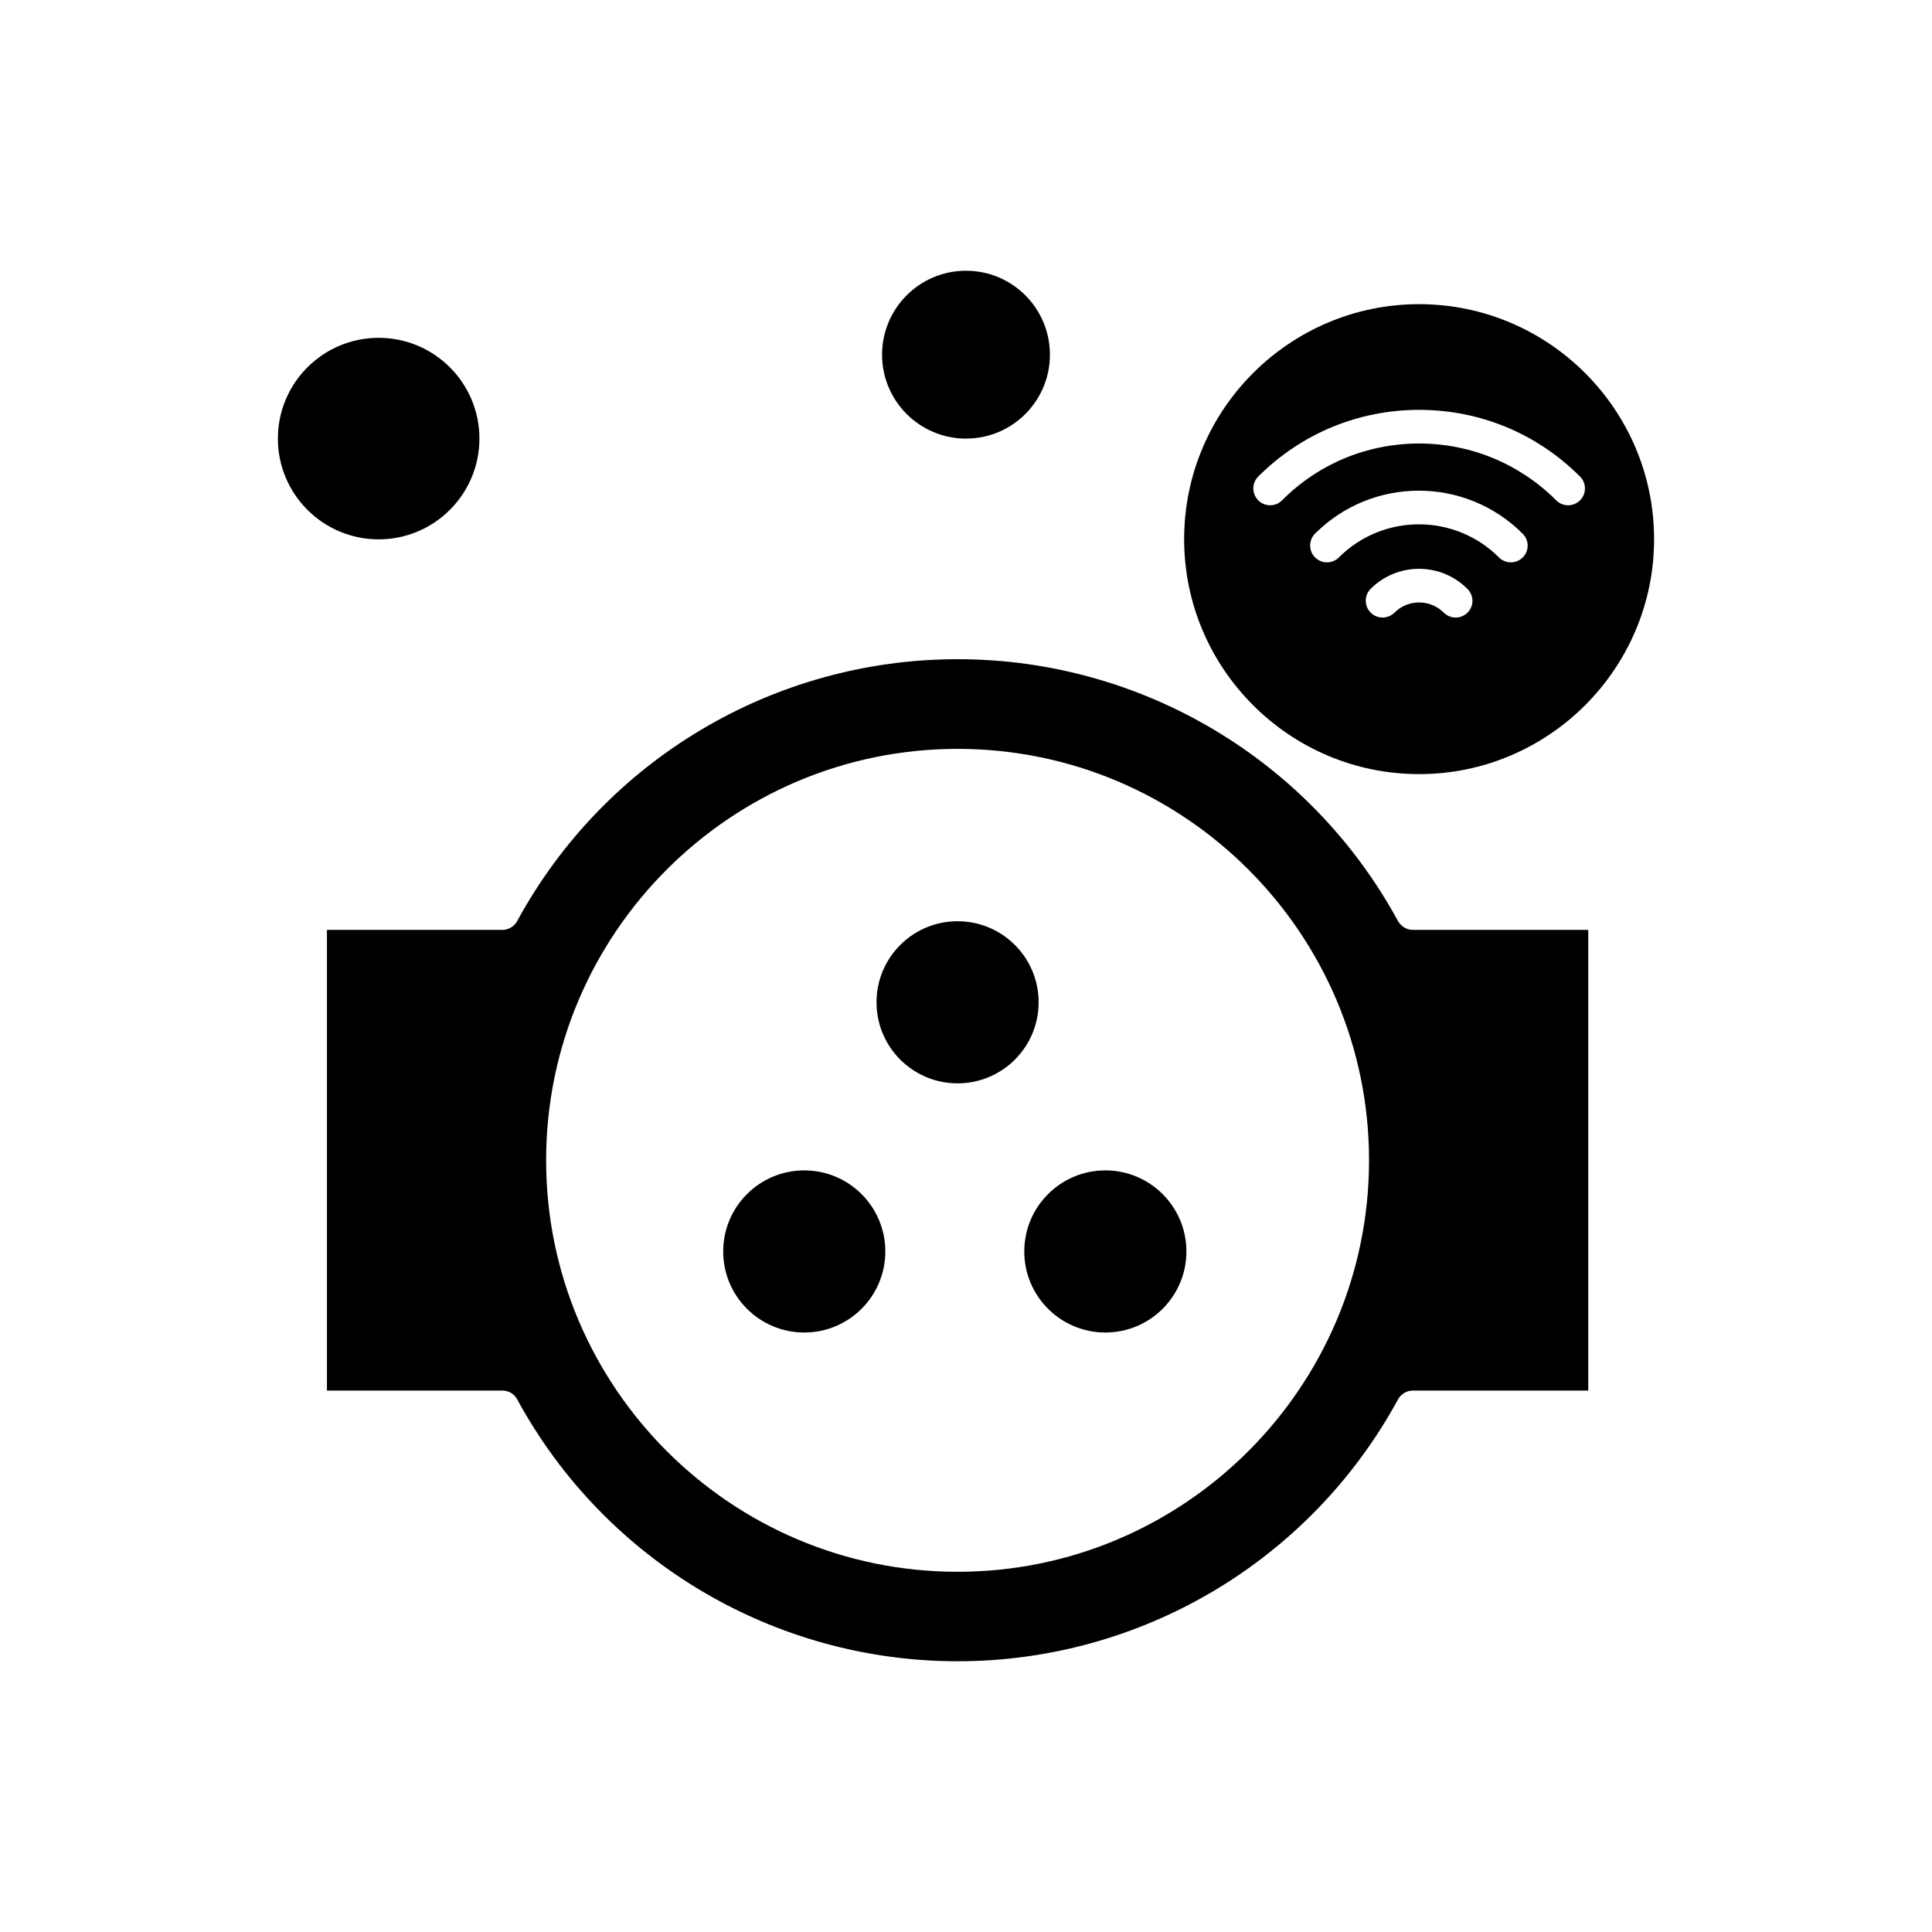
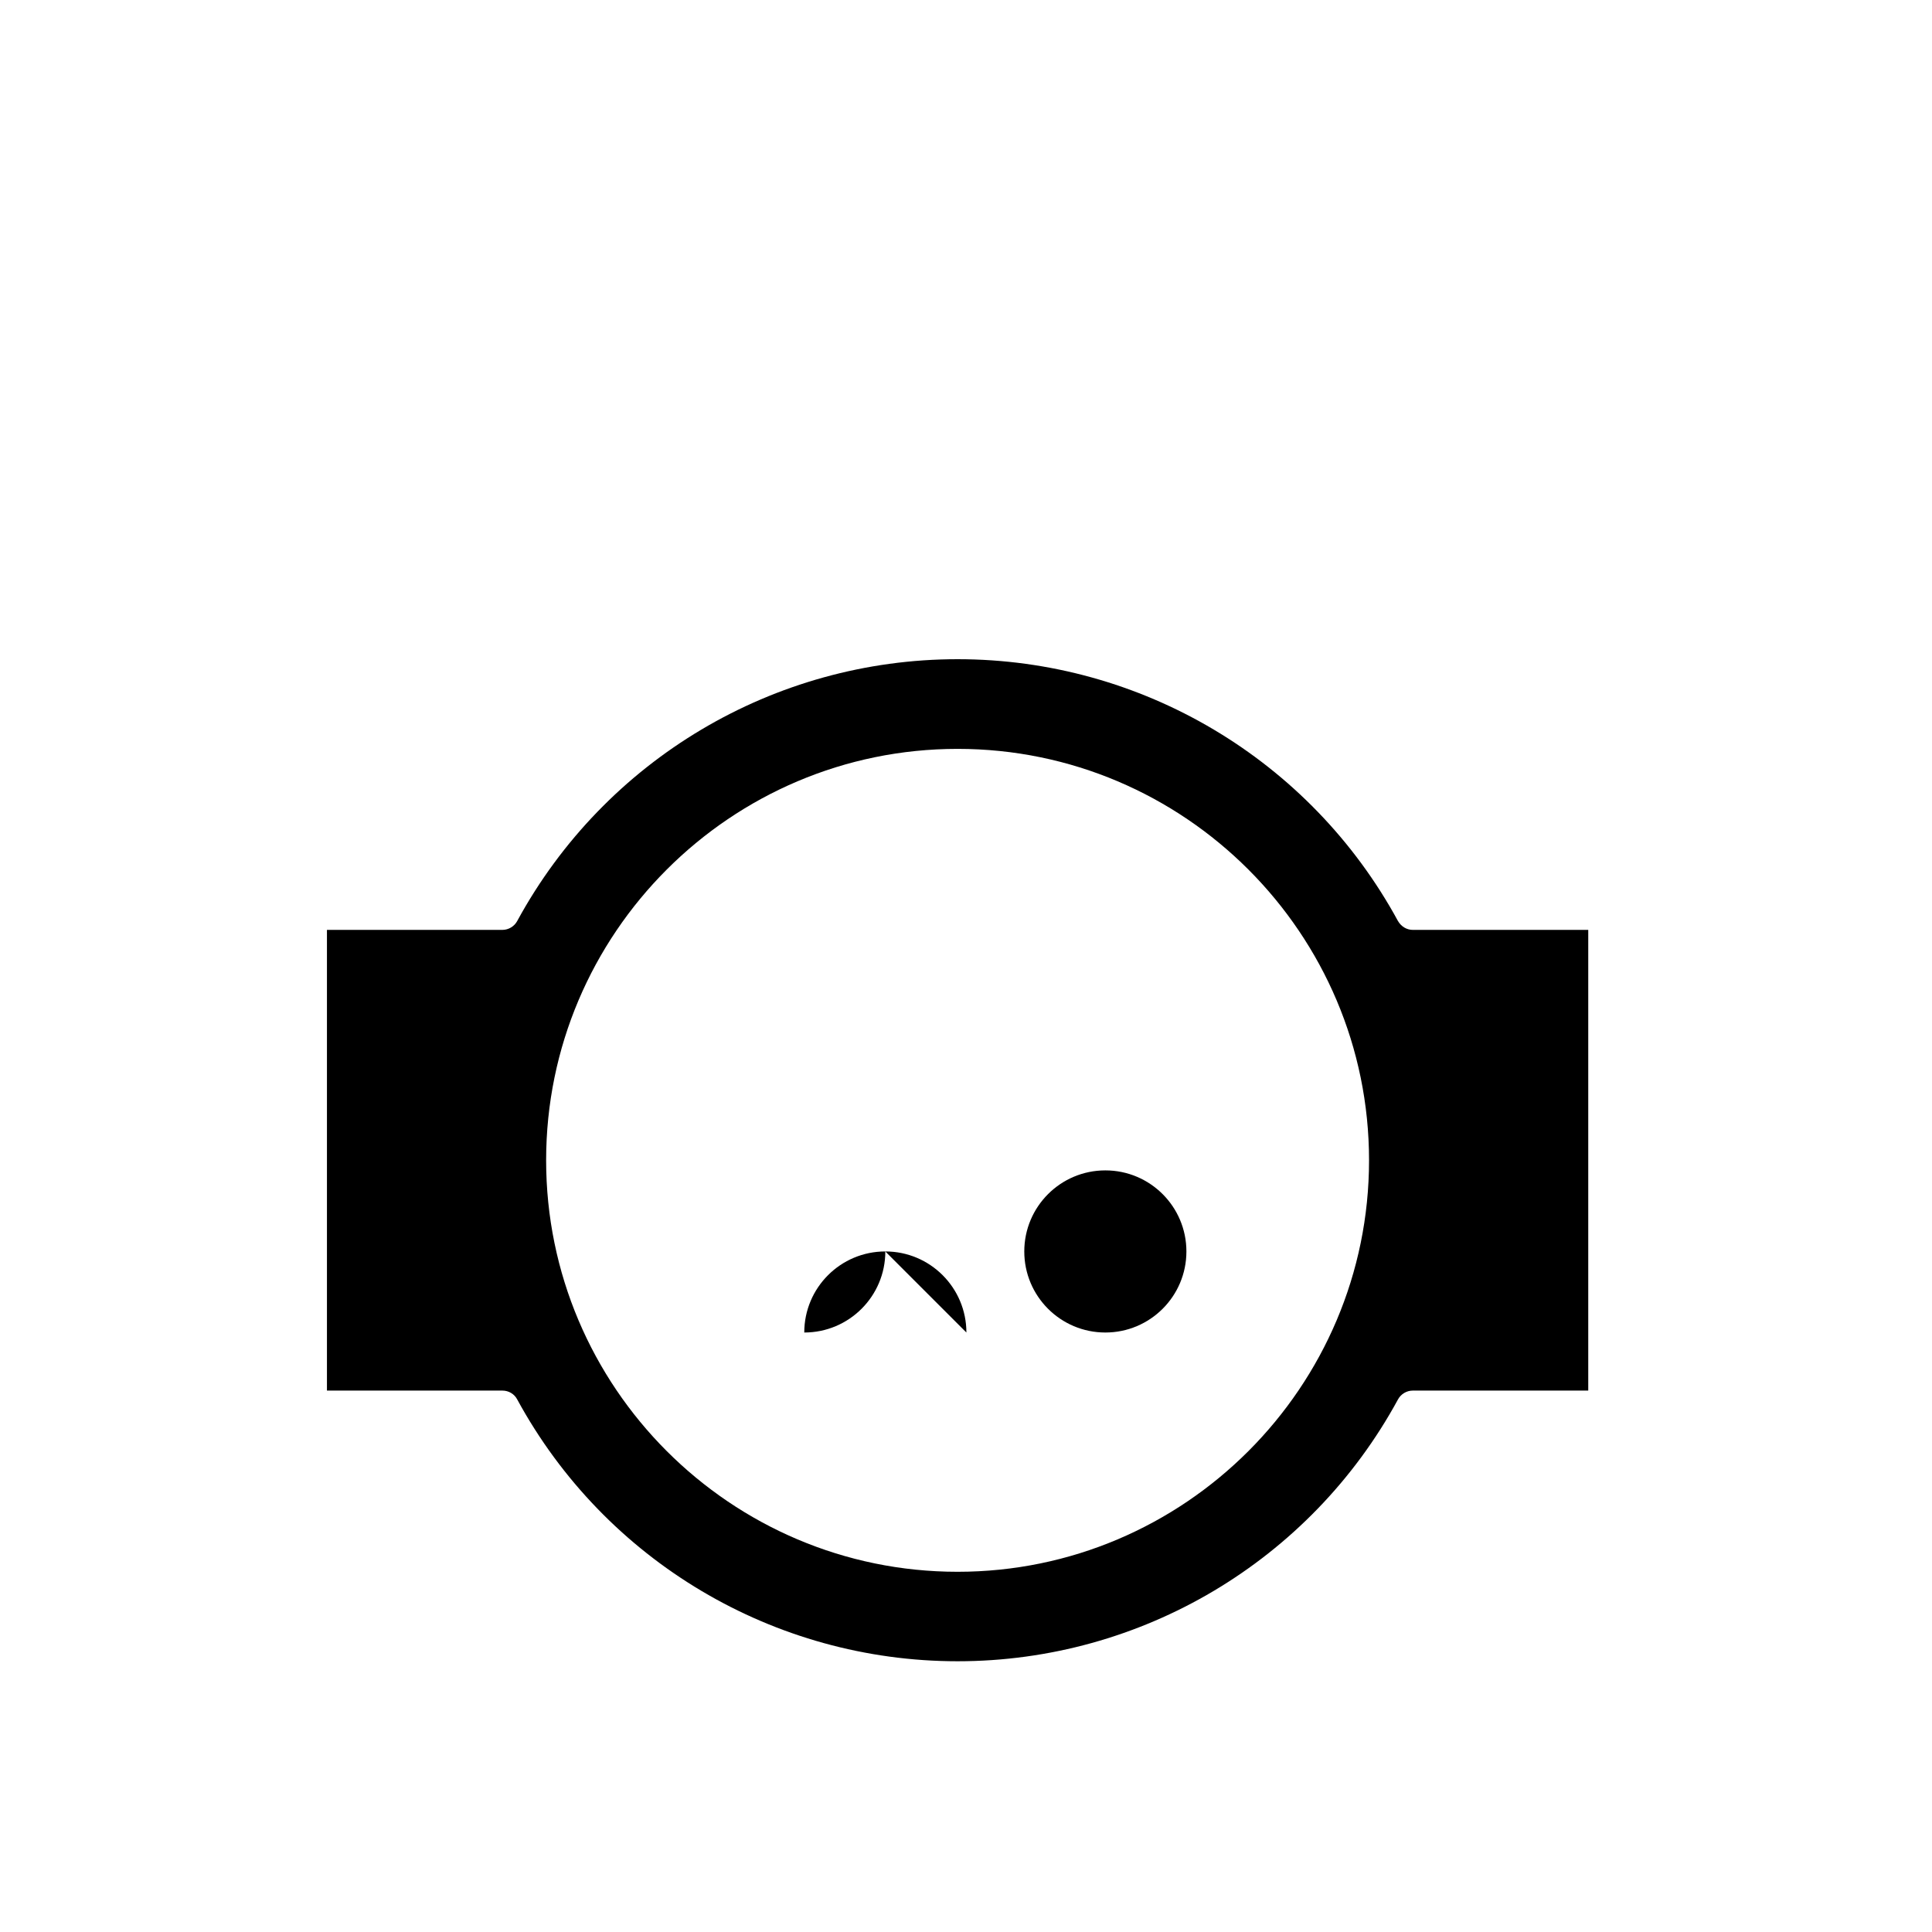
<svg xmlns="http://www.w3.org/2000/svg" fill="#000000" width="800px" height="800px" version="1.1" viewBox="144 144 512 512">
  <g fill-rule="evenodd">
    <path d="m514.48 388.09c-23.277-42.801-68.035-69.395-116.71-69.395s-93.43 26.594-116.71 69.395c-0.762 1.418-2.285 2.34-3.918 2.34h-46.496v122.09h46.5c1.633 0 3.152 0.871 3.918 2.34 23.277 42.801 68.035 69.391 116.71 69.391 48.676 0 93.434-26.59 116.71-69.391 0.762-1.418 2.285-2.34 3.918-2.34h46.5v-122.09h-46.5c-1.633 0-3.098-0.922-3.914-2.336zm-116.71 172.45c-60.148 0-109.04-48.945-109.04-109.04 0-60.148 48.945-109.04 109.04-109.04 60.148 0 109.04 48.945 109.04 109.04s-48.891 109.04-109.04 109.04z" />
-     <path d="m422.24 237.99c0 12.285-9.957 22.242-22.242 22.242-12.281 0-22.242-9.957-22.242-22.242 0-12.281 9.961-22.242 22.242-22.242 12.285 0 22.242 9.961 22.242 22.242" />
-     <path d="m271.05 260.23c0 14.746-11.957 26.703-26.703 26.703-14.746 0-26.703-11.957-26.703-26.703 0-14.746 11.957-26.703 26.703-26.703 14.746 0 26.703 11.957 26.703 26.703" />
-     <path d="m378.62 475.65c0 11.863-9.617 21.48-21.48 21.48s-21.484-9.617-21.484-21.48c0-11.867 9.621-21.484 21.484-21.484s21.48 9.617 21.48 21.484" />
-     <path d="m419.25 409.62c0 11.863-9.617 21.48-21.484 21.48-11.863 0-21.48-9.617-21.48-21.48 0-11.867 9.617-21.484 21.48-21.484 11.867 0 21.484 9.617 21.484 21.484" />
+     <path d="m378.62 475.65c0 11.863-9.617 21.48-21.48 21.48c0-11.867 9.621-21.484 21.484-21.484s21.48 9.617 21.48 21.484" />
    <path d="m458.41 475.65c0 11.863-9.617 21.48-21.48 21.48-11.867 0-21.484-9.617-21.484-21.48 0-11.867 9.617-21.484 21.484-21.484 11.863 0 21.48 9.617 21.48 21.484" />
-     <path d="m520.08 349.15c34.316 0 62.27-27.957 62.27-62.27 0-34.32-27.957-62.27-62.27-62.27-34.32 0-62.27 27.953-62.27 62.27s27.953 62.27 62.27 62.27zm12.836-42.801c-0.867 0.871-2.012 1.309-3.152 1.309s-2.289-0.438-3.156-1.309c-3.594-3.59-9.465-3.59-13.055 0-1.742 1.742-4.566 1.742-6.309 0-1.742-1.738-1.742-4.566 0-6.305 7.07-7.07 18.543-7.07 25.617 0 1.797 1.793 1.797 4.566 0.055 6.305zm14.633-14.629c-0.871 0.871-2.012 1.305-3.156 1.305s-2.285-0.434-3.156-1.305c-11.691-11.691-30.727-11.691-42.418 0-1.738 1.738-4.566 1.738-6.309 0-1.742-1.738-1.742-4.566 0-6.309 15.172-15.172 39.809-15.172 54.98 0 1.797 1.742 1.797 4.566 0.059 6.309zm-70.105-21.43c11.367-11.367 26.539-17.676 42.641-17.676 16.098 0 31.215 6.254 42.637 17.676 1.742 1.738 1.742 4.566 0 6.309-0.867 0.871-2.012 1.305-3.156 1.305-1.141 0-2.285-0.434-3.152-1.305-9.68-9.68-22.625-15.066-36.328-15.066-13.707 0-26.648 5.328-36.328 15.066-1.738 1.738-4.566 1.738-6.309 0-1.734-1.797-1.734-4.621 0-6.309z" />
  </g>
</svg>